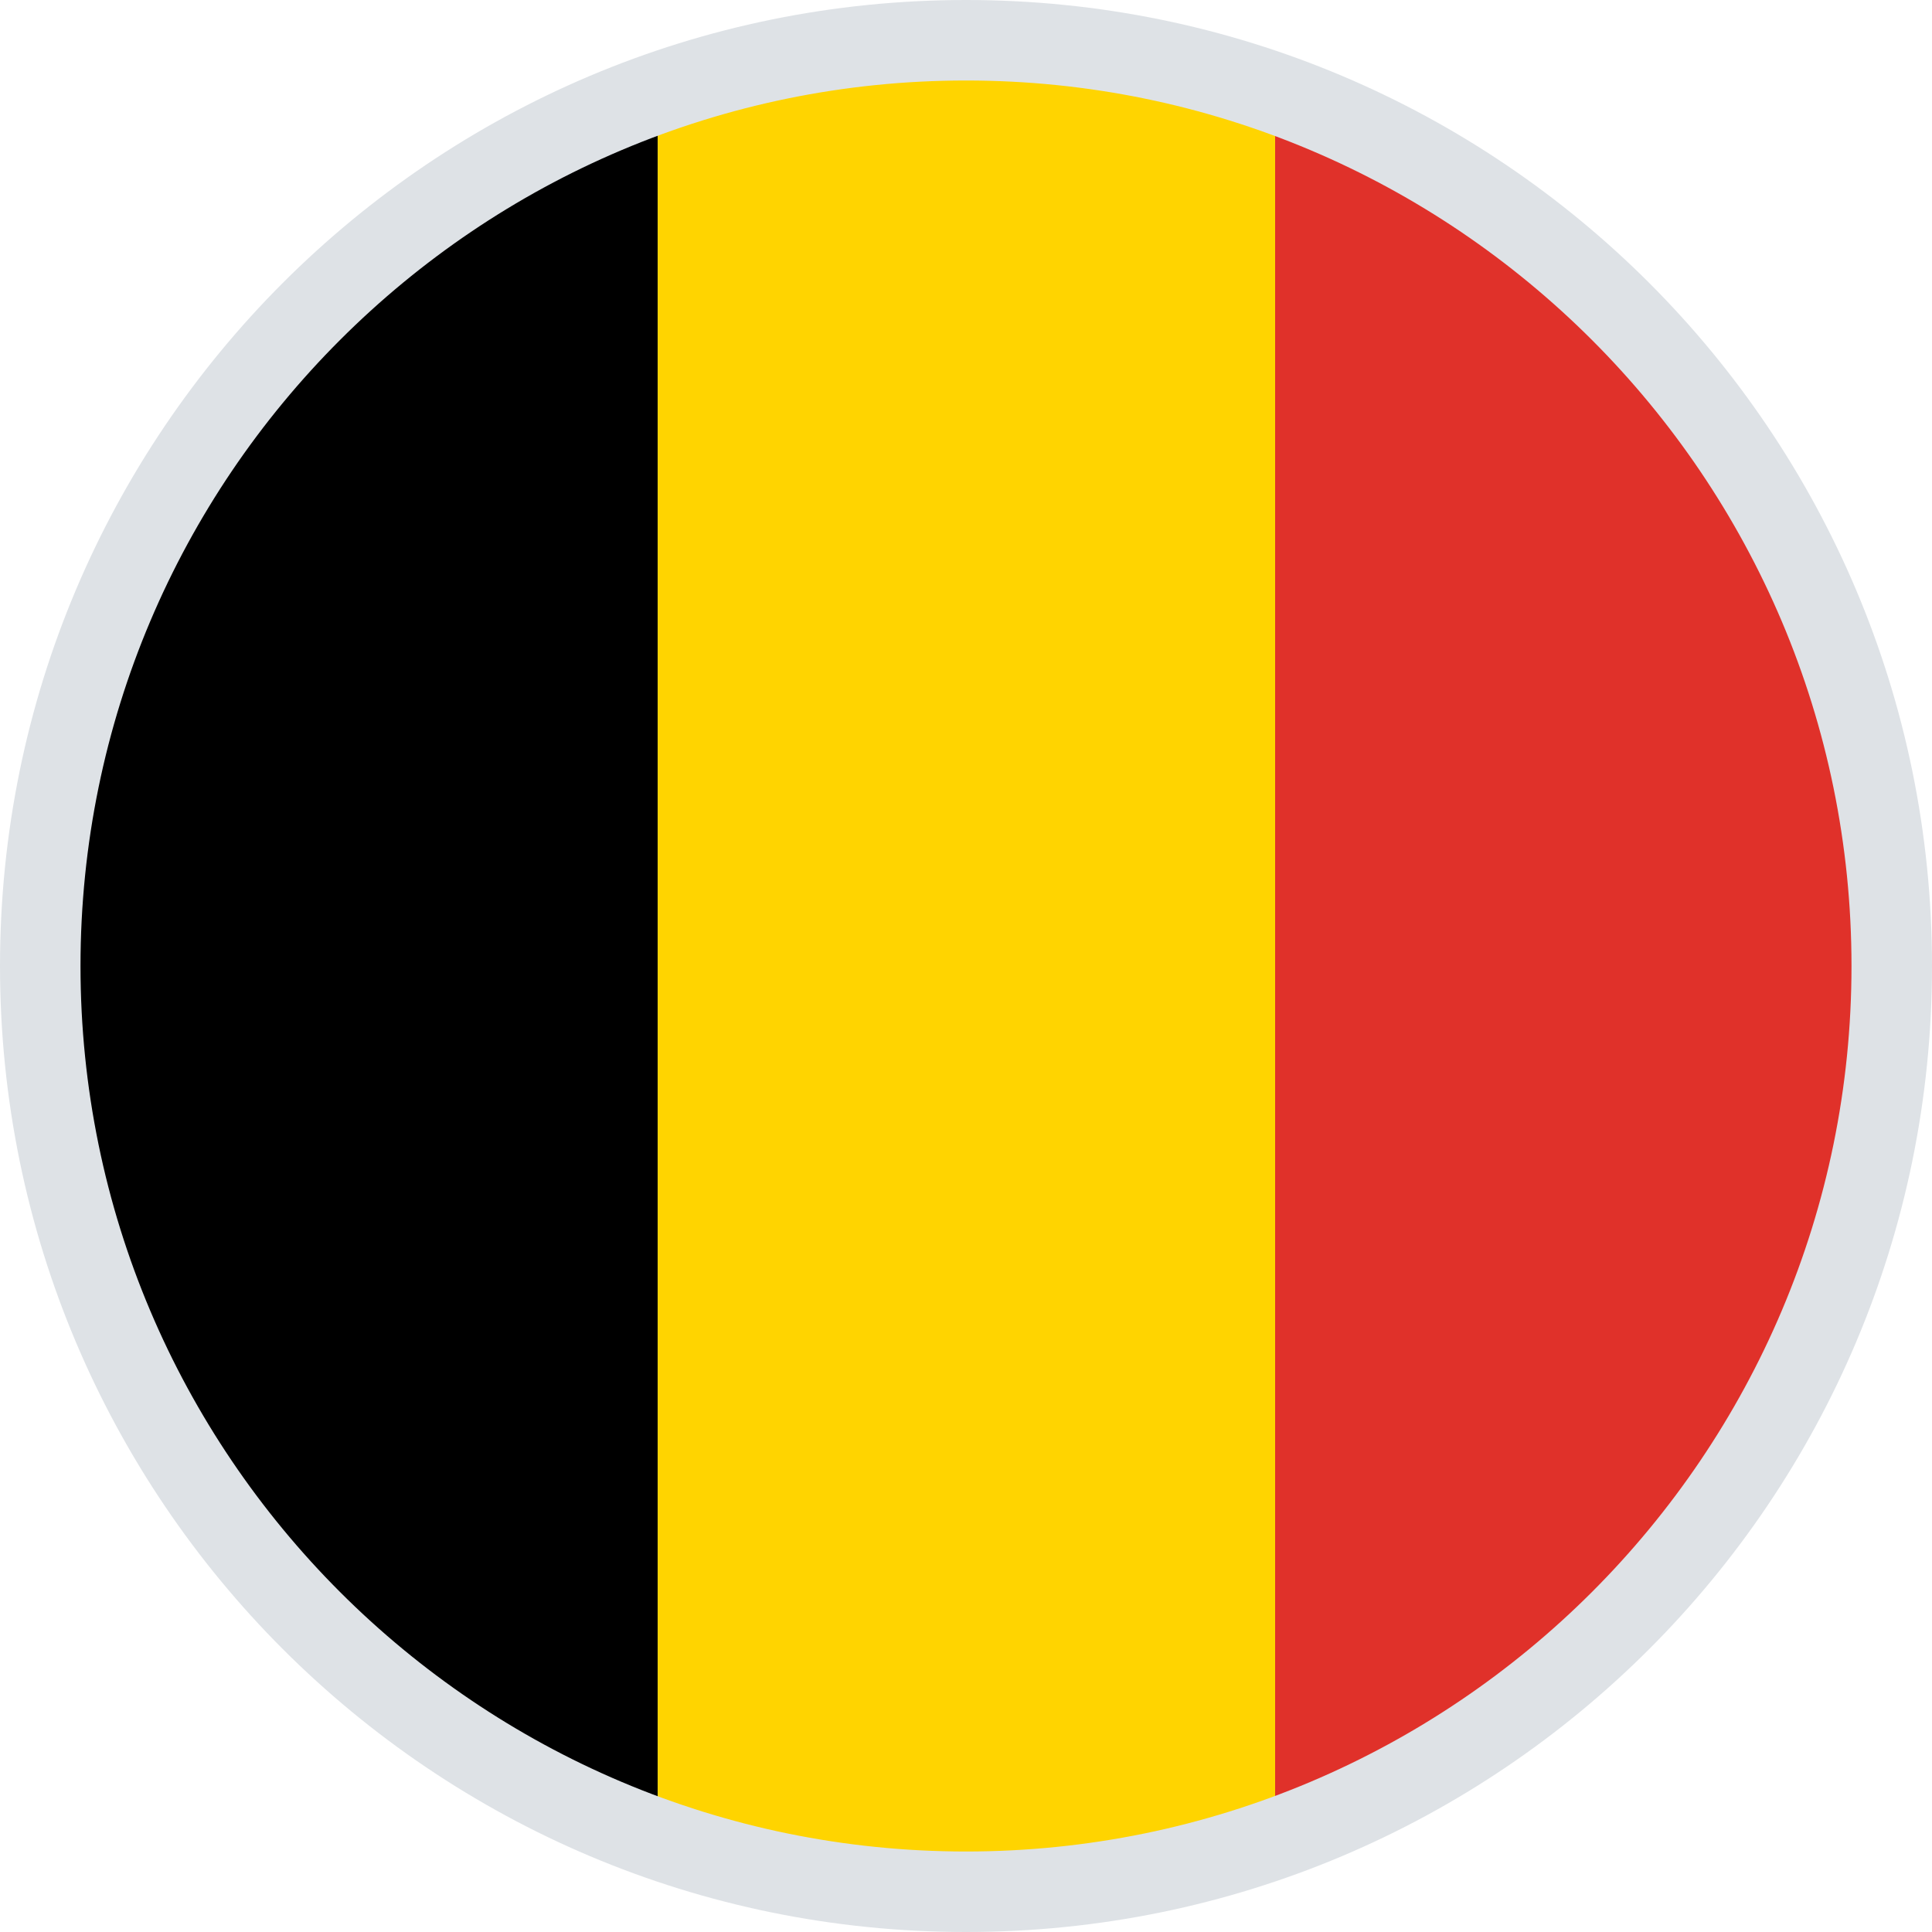
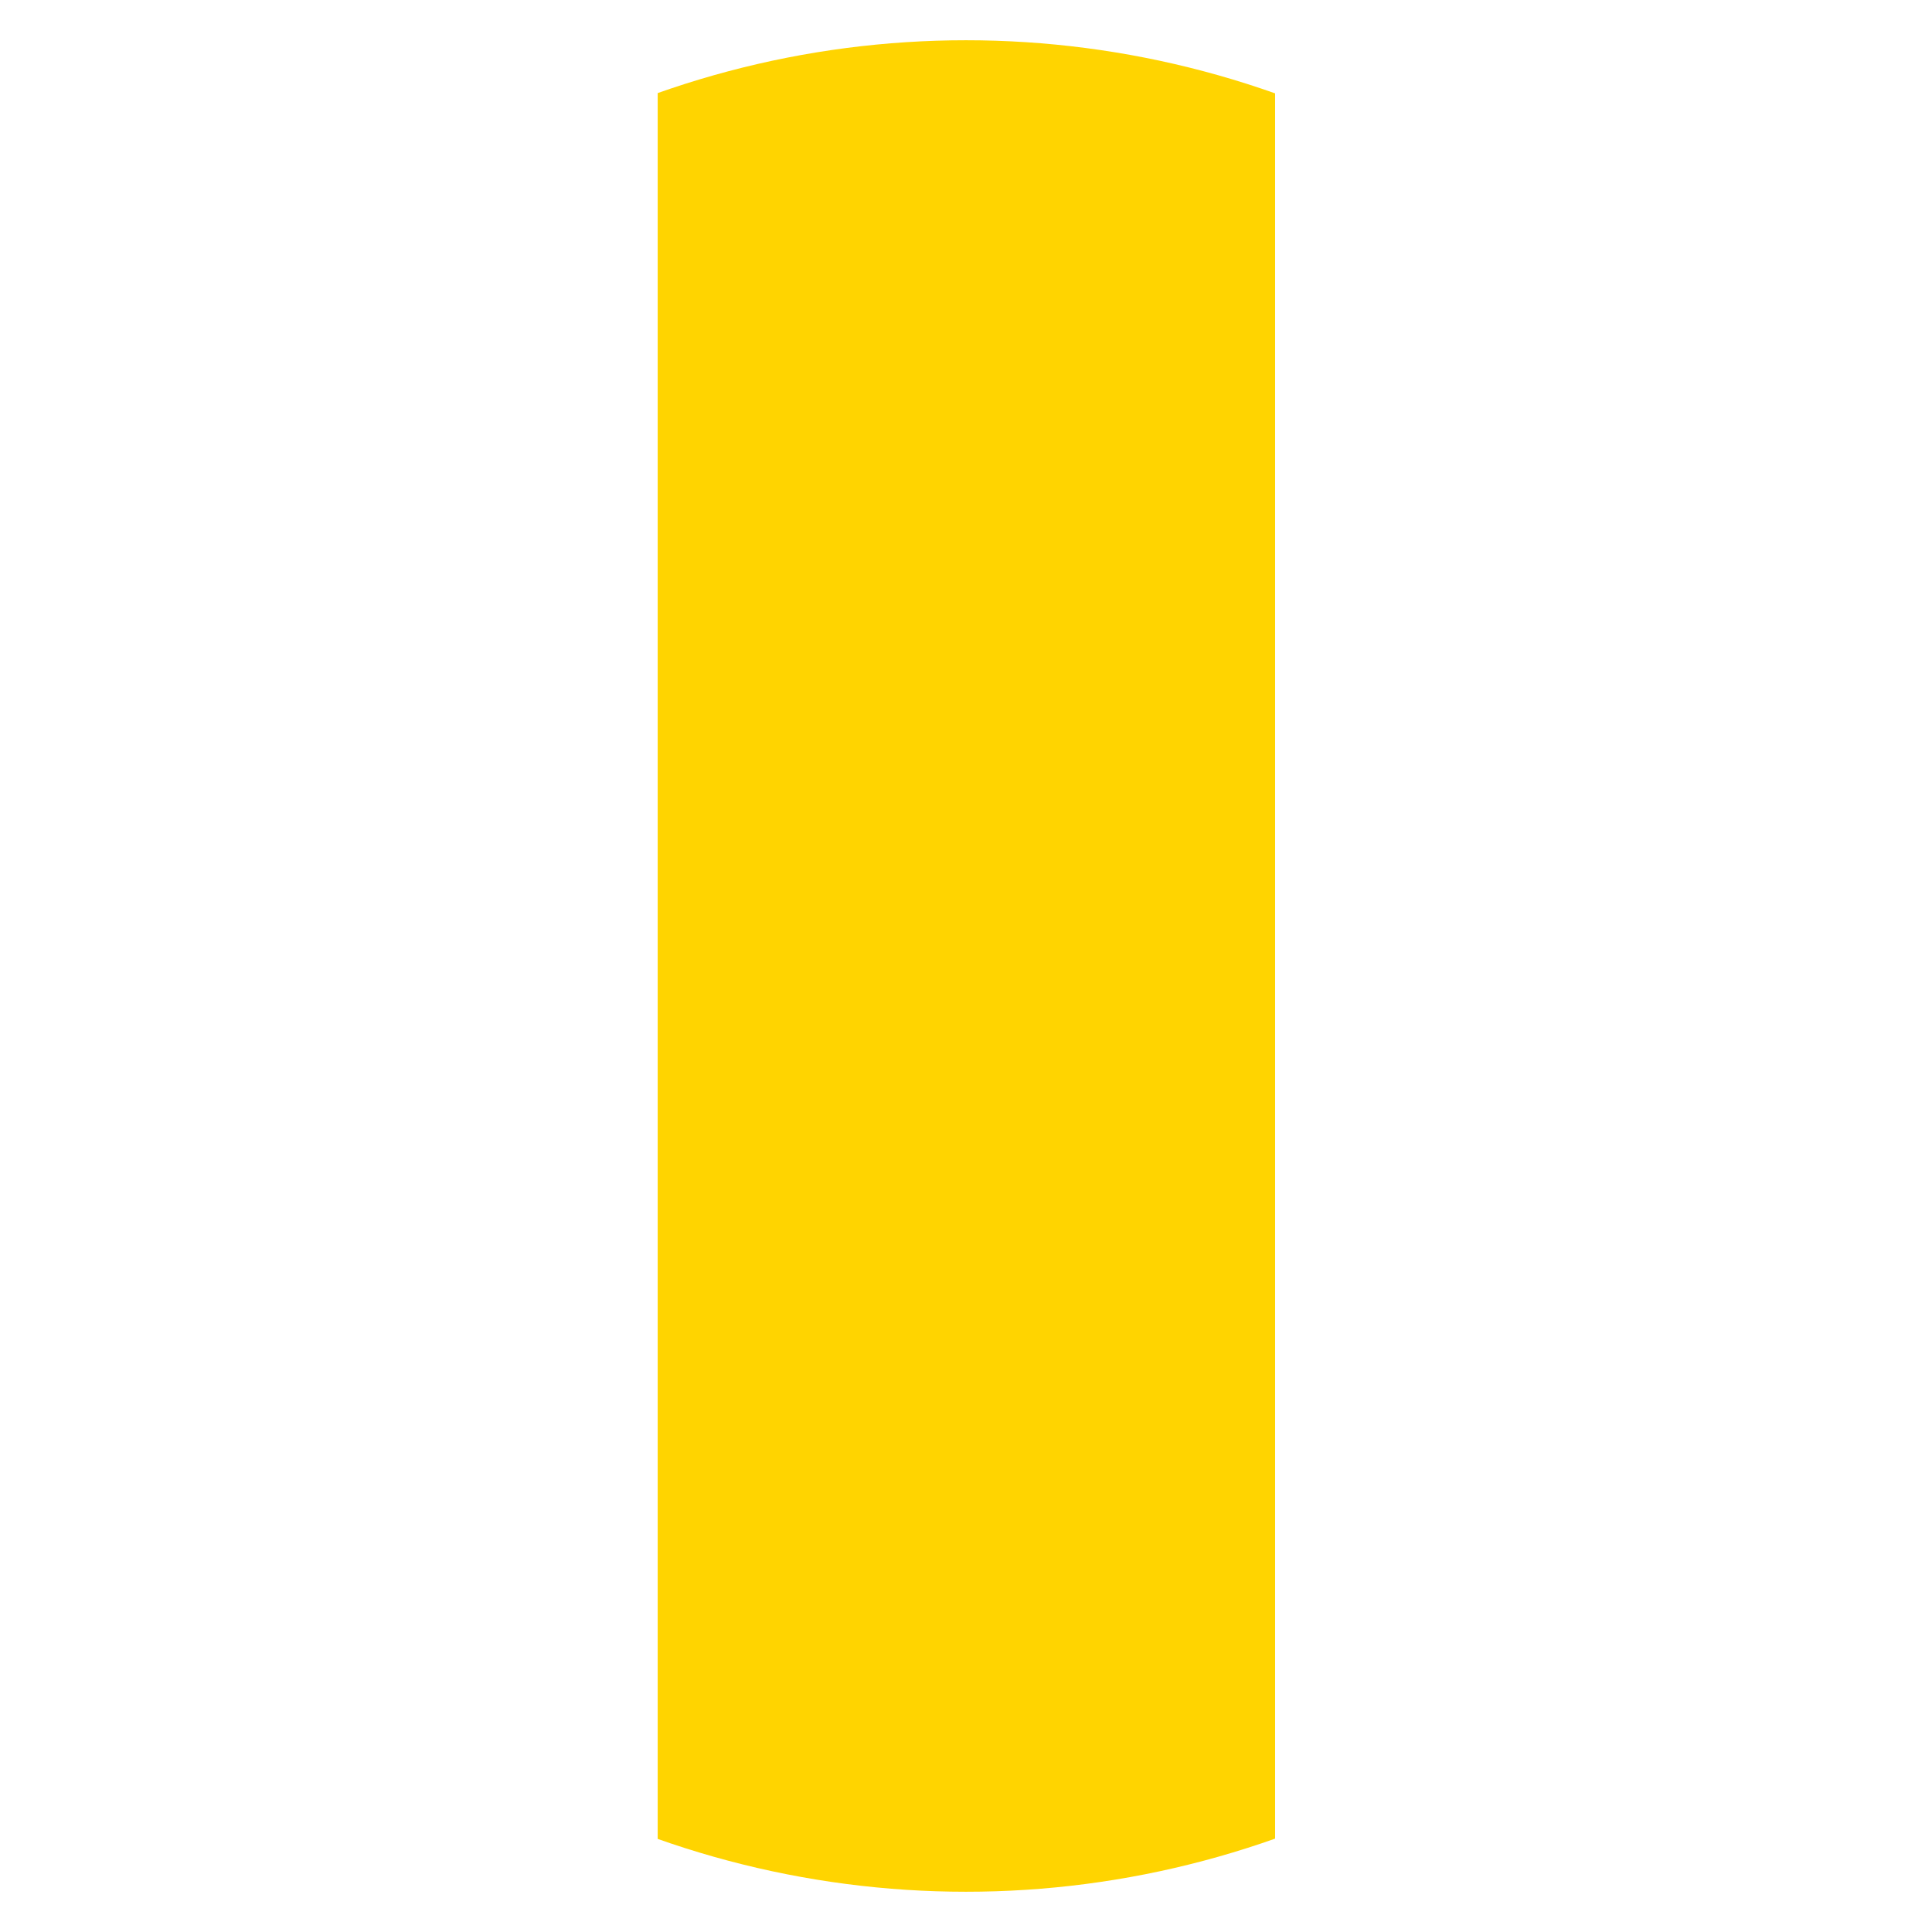
<svg xmlns="http://www.w3.org/2000/svg" id="a" viewBox="0 0 24 24">
  <defs>
    <style>.c{fill:#e0312a;}.d{clip-path:url(#b);}.e{fill:#ffd400;}.f{fill:none;}.g{fill:#dee2e6;}</style>
    <clipPath id="b">
      <circle class="f" cx="12" cy="12" r="11.5" />
    </clipPath>
  </defs>
  <g class="d">
    <g>
-       <rect x=".5" y=".5" width="7.67" height="23" />
-       <rect class="c" x="15.83" y=".5" width="7.67" height="23" />
      <rect class="e" x="8.17" y=".5" width="7.67" height="23" />
    </g>
  </g>
-   <path class="g" d="m12,1c6.07,0,11,4.93,11,11s-4.93,11-11,11S1,18.07,1,12,5.93,1,12,1m0-1C5.37,0,0,5.37,0,12s5.37,12,12,12,12-5.37,12-12S18.63,0,12,0h0Z" />
</svg>